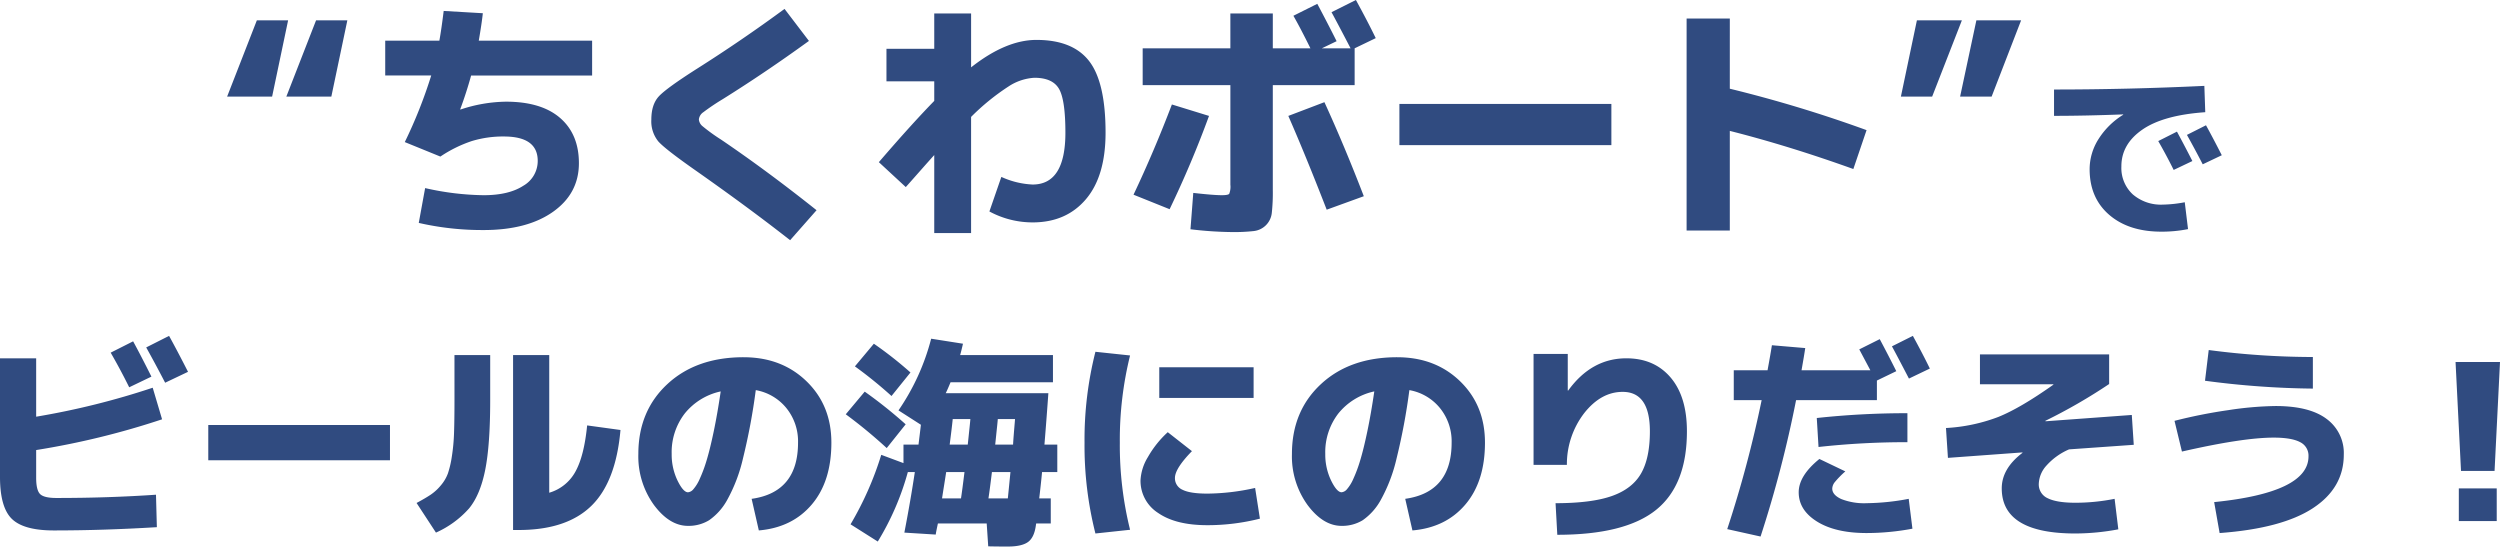
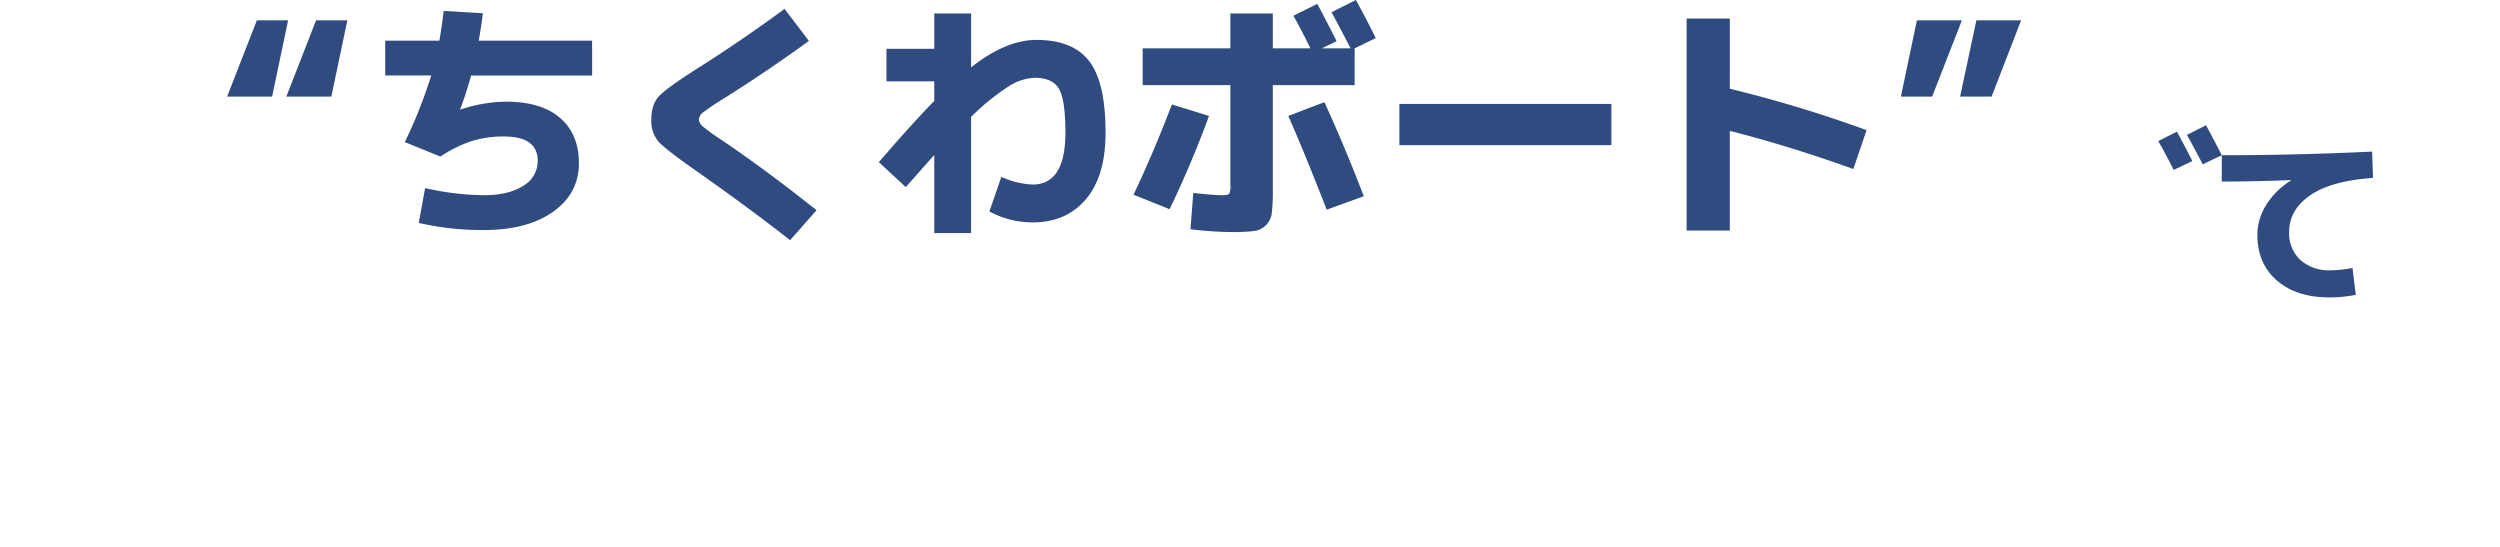
<svg xmlns="http://www.w3.org/2000/svg" width="740.077" height="161.796" viewBox="0 0 740.077 161.796">
  <g data-name="グループ 280" fill="#304b80">
    <path data-name="パス 1847" d="M98.086 28.593h-13.32l8.8-22.573h9.26zm-17.532 0H67.236l8.8-22.573h9.255zm33.484-6.245V12.039h16.028q.6-3.311 1.279-8.8l11.588.677q-.3 2.859-1.2 8.126h33.553V22.35h-35.82q-1.43 5.192-3.235 10.007l.075.075a43.99 43.99 0 0113.473-2.332q10.459 0 16.027 4.816t5.568 13.393q0 8.954-7.637 14.372t-20.58 5.419a84.246 84.246 0 01-19.191-2.111l1.885-10.309a81.834 81.834 0 0017.306 2.107q7.449 0 11.738-2.784a8.452 8.452 0 004.289-7.374q0-7.223-10.007-7.223a31.74 31.74 0 00-9.518 1.354 38.274 38.274 0 00-9.293 4.59l-10.535-4.289a139.481 139.481 0 007.825-19.714zM232.246 2.634l7.223 9.481q-12.867 9.33-25.508 17.231a66.368 66.368 0 00-5.756 3.875 2.956 2.956 0 00-1.317 2.144 2.916 2.916 0 001.129 2.032 53.617 53.617 0 005.418 3.913q13.544 9.18 28.292 20.918l-7.825 8.879q-11.889-9.33-27.615-20.391-9.255-6.471-11.362-8.8a9.422 9.422 0 01-2.107-6.546q0-4.439 2.22-6.847t11.324-8.2q13.318-8.434 25.884-17.689zm44.32 43.266q-1.5 1.655-4.59 5.154t-3.837 4.327l-7.973-7.375q9.782-11.362 16.4-18.134v-5.794h-14.147v-9.631h14.147V3.988h10.91V19.94q10.308-8.126 19.338-8.126 10.76 0 15.613 6.283t4.853 21.181q0 12.867-5.831 19.714t-15.765 6.846a26.912 26.912 0 01-12.792-3.238l3.537-10.23a24.889 24.889 0 009.255 2.257q9.706 0 9.706-15.35 0-9.782-1.919-13.017t-7.261-3.235a15.5 15.5 0 00-7.637 2.558 67.206 67.206 0 00-11.1 9.029V69h-10.907zm61.7-31.6h25.959V3.988h12.566V14.3h11.136q-2.935-5.944-5.041-9.631l7.073-3.536q3.085 5.794 5.719 11.061l-4.367 2.106h8.5q-3.913-7.524-5.643-10.685l7.223-3.612q3.461 6.32 5.869 11.287l-6.245 3.01v10.91h-24.226v31.072a54.668 54.668 0 01-.3 6.772 6.039 6.039 0 01-5.3 5.342 52.85 52.85 0 01-6.659.3 109.585 109.585 0 01-12.114-.828l.828-10.76q6.02.677 8.427.677 1.881 0 2.22-.414a5.77 5.77 0 00.339-2.671V25.2h-25.964zm8.653 16.629l10.986 3.386q-5.117 14-11.663 27.615l-10.686-4.293q6.094-12.867 11.362-26.712zm34.462 3.386l10.685-4.067q5.869 12.791 11.663 27.84l-10.988 3.988q-6.095-15.726-11.362-27.765zm32.882 8.653v-12.19h62.753v12.19zm85.023-37.475h12.791V26.26a385.938 385.938 0 0140.481 12.265l-3.912 11.512q-19.037-6.847-36.569-11.287v29.5h-12.791zm85.78.527h13.243l-8.728 22.573h-9.33zm-17.607 0h13.317l-8.8 22.573h-9.255z" />
-     <path data-name="パス 1848" d="M649.011 47.672l-5.536 2.634q-2.1-4.246-4.568-8.546l5.536-2.795q2.472 4.569 4.568 8.707zm8.707-1.72l-5.643 2.687q-2.419-4.676-4.676-8.707l5.643-2.849q1.935 3.495 4.676 8.87zm-49.661-19.455q21.821 0 44.5-1.075l.269 7.793q-12.415.86-18.623 5.16t-6.206 10.856a10.63 10.63 0 003.359 8.3 12.758 12.758 0 008.895 3.041 37.711 37.711 0 006.506-.7l.967 7.954a39.691 39.691 0 01-7.9.752q-9.674 0-15.452-5t-5.778-13.49a16.668 16.668 0 012.631-8.916 22.66 22.66 0 017.309-7.2v-.107q-11.287.43-20.477.43z" />
-     <path data-name="パス 1849" d="M44.824 111.49l-6.578 3.16q-2.515-5.1-5.482-10.255l6.643-3.354q2.257 4.128 5.417 10.449zm10.835-1.419l-6.772 3.225q-2.907-5.612-5.607-10.449l6.768-3.418q2.322 4.192 5.611 10.642zm-55.659-4h10.706v17.285a228.509 228.509 0 0034.5-8.578l2.774 9.351a235.479 235.479 0 01-37.274 9.1v8.191q0 3.676 1.161 4.837t4.837 1.161q15.414 0 29.474-.967l.258 9.61q-15.866.967-30.506.967-8.9 0-12.415-3.418T0 141.157zm61.657 30.184v-10.448h53.789v10.448zm72.879-31.151h10.577v13.35q0 13.286-1.483 20.671t-4.773 11.384a28.68 28.68 0 01-9.8 7.159l-5.74-8.771q2.644-1.419 4.224-2.483a14.361 14.361 0 003-2.773 11.669 11.669 0 002.064-3.515 29.51 29.51 0 001.161-5.031 56.664 56.664 0 00.645-7q.129-3.773.129-9.642zm28.055 40.761a12.967 12.967 0 007.739-6.224q2.58-4.611 3.483-13.705l9.868 1.354q-1.354 15.415-8.674 22.509t-21.445 7.095h-1.677v-51.789h10.706zm59.916 1.806q13.737-1.935 13.737-16.64a15.64 15.64 0 00-3.45-10.222 15.034 15.034 0 00-9.062-5.321 182.644 182.644 0 01-3.773 20.155 47.293 47.293 0 01-4.708 12.386 17.632 17.632 0 01-5.321 5.966 11.64 11.64 0 01-6.256 1.677q-5.482 0-10.093-6.191a24.552 24.552 0 01-4.611-15.092q0-12.705 8.578-20.671t22.573-7.965q11.287 0 18.639 7.127t7.352 18.149q0 11.48-5.8 18.317t-15.677 7.677zm-9.158-31.8a18.72 18.72 0 00-10.674 6.578 18.764 18.764 0 00-3.837 11.932 17.683 17.683 0 001.709 7.836q1.709 3.515 3.128 3.515a2.384 2.384 0 001.58-.9 12.016 12.016 0 001.9-3.1 41.3 41.3 0 002.032-5.482q1-3.289 2.1-8.546t2.062-11.829zm81.263 15.737h5.289q.064-1.161.161-2.419t.226-2.773q.129-1.516.193-2.354h-5.1q-.064.838-.226 2.354t-.29 2.773q-.124 1.262-.253 2.423zm-8.126 0q.129-1.161.258-2.419t.29-2.773q.161-1.516.226-2.354h-5.224q-.193 2.064-.9 7.546zm-2 15.93q.387-2.515 1.032-7.8H280.1q-.194 1.29-.613 3.9t-.613 3.9zm8.126 0h5.74q.258-2.515.774-7.8h-5.482q-.644 5.291-1.031 7.804zm-39.532-39.08l5.611-6.707a113.013 113.013 0 0110.835 8.513l-5.613 6.965a128.508 128.508 0 00-10.833-8.771zm9.416 24.186a144.7 144.7 0 00-12.125-10l5.611-6.707a135.883 135.883 0 0112.125 9.674zm3.484-11.158a66.89 66.89 0 009.674-21.219l9.416 1.483q-.58 2.515-.838 3.354h27.475v8.062h-30.316q-.9 2.193-1.419 3.225h30.377q-.58 8.191-1.161 15.221h3.805v8.126h-4.513q-.129 1.483-.419 4.128t-.419 3.676h3.418v7.417h-4.321a.884.884 0 01-.032.193.881.881 0 00-.032.193q-.454 3.677-2.295 5.064t-6.095 1.387q-3.031 0-5.74-.064l-.451-6.772H277.65q-.129.58-.355 1.677t-.29 1.612l-9.287-.58q1.87-9.674 3.1-17.93h-2.068a79.657 79.657 0 01-8.9 20.574l-8.062-5.1a95.682 95.682 0 009.092-20.57l6.578 2.451v-5.482h4.45q.516-4.192.709-5.869zm77.2-3.676v-9.094h27.926v9.094zm-8.646-12.581a104.057 104.057 0 00-3.031 25.8 104.057 104.057 0 003.031 25.8l-10.254 1.1a106.014 106.014 0 01-3.225-26.9 106.014 106.014 0 013.225-26.892zm37.02 39.213l1.419 9.094a63.094 63.094 0 01-15.608 1.935q-9.287 0-14.511-3.612a11.265 11.265 0 01-5.224-9.73 14.572 14.572 0 012.193-6.836 30.037 30.037 0 015.869-7.352l7.159 5.611q-5.031 5.16-5.031 7.933a3.7 3.7 0 002.26 3.51q2.257 1.129 7.288 1.129a66.172 66.172 0 0014.186-1.678zm44.437 3.225q13.737-1.935 13.737-16.64a15.64 15.64 0 00-3.448-10.218 15.034 15.034 0 00-9.062-5.321 182.645 182.645 0 01-3.773 20.155 47.3 47.3 0 01-4.709 12.386 17.632 17.632 0 01-5.321 5.966 11.64 11.64 0 01-6.256 1.677q-5.482 0-10.093-6.191a24.552 24.552 0 01-4.611-15.092q0-12.705 8.578-20.671t22.573-7.965q11.287 0 18.639 7.127t7.351 18.149q0 11.48-5.8 18.317t-15.676 7.677zm-9.158-31.8a18.72 18.72 0 00-10.674 6.578 18.764 18.764 0 00-3.837 11.932 17.683 17.683 0 001.709 7.836q1.709 3.515 3.128 3.515a2.384 2.384 0 001.58-.9 12.016 12.016 0 001.9-3.1 41.3 41.3 0 002.032-5.482q1-3.289 2.1-8.546t2.062-11.825zm47.147-11.085h10.126v10.835h.129q6.9-9.545 17.22-9.545 8.255 0 13.092 5.676t4.833 15.93q0 15.93-9.158 23.283t-29.213 7.352l-.516-9.352q10.642 0 16.672-2.128t8.642-6.675q2.612-4.547 2.612-12.48 0-11.674-8.062-11.674-6.385 0-11.351 6.256a24.8 24.8 0 00-5.16 15.35h-9.866zm117.316 4.321l-6.191 2.967q-3.483-6.707-5.031-9.545l6.192-3.1q2.965 5.422 5.028 9.678zm-33.473 14.64a246.561 246.561 0 0126.83-1.419v8.578a237.062 237.062 0 00-26.314 1.419zm27.216 23.928l1.1 8.836a73.617 73.617 0 01-13.544 1.29q-9.223 0-14.673-3.386t-5.45-8.675q0-4.9 6.127-9.868l7.675 3.676a27.972 27.972 0 00-3.128 3.192 3.237 3.237 0 00-.742 1.9q0 1.87 2.677 3.1a18.51 18.51 0 007.514 1.225 69.915 69.915 0 0012.444-1.29zm-51.79-29.216v-8.836h10q.9-4.9 1.29-7.417l9.868.838q-.322 2.193-1.1 6.578h20.38l-3.289-6.189 6.063-3.031q2.644 4.966 4.9 9.481l-5.74 2.773v5.8h-23.926a345.531 345.531 0 01-10.515 40.377l-9.868-2.193a344.44 344.44 0 0010.19-38.181zm72.879-13.544h38.245v8.771a161.3 161.3 0 01-18.9 10.9l.065.129 25.54-1.87.581 8.836-19.152 1.352a18.987 18.987 0 00-6.643 4.74 8.48 8.48 0 00-2.322 5.45 4.461 4.461 0 002.677 4.289q2.676 1.321 8.161 1.321a59.061 59.061 0 0011.609-1.161l1.1 9.029a69.363 69.363 0 01-12.709 1.232q-21.8 0-21.8-13.35 0-5.869 6.127-10.513v-.137l-22.057 1.612-.58-8.836a51.267 51.267 0 0015.51-3.284q6.546-2.644 16.285-9.545v-.129h-21.737zm57.594 19.671a150.064 150.064 0 0115.866-3.16 100.176 100.176 0 0114.06-1.225q10.061 0 15.124 3.837a12.506 12.506 0 015.063 10.545q0 9.868-9.158 15.866t-27.6 7.352l-1.617-9.159q27.926-2.838 27.926-13.544a4.441 4.441 0 00-2.515-4.224q-2.515-1.322-7.8-1.322-9.094 0-27.152 4.128zm9.029-11.867l1.1-9.094a236.966 236.966 0 0030.829 2.064v9.352a257.111 257.111 0 01-31.929-2.322zm74.169-5.547h13.16l-1.612 32.247h-9.932zm.967 47.081v-9.674h11.223v9.675z" />
+     <path data-name="パス 1848" d="M649.011 47.672l-5.536 2.634q-2.1-4.246-4.568-8.546l5.536-2.795q2.472 4.569 4.568 8.707zm8.707-1.72l-5.643 2.687q-2.419-4.676-4.676-8.707l5.643-2.849q1.935 3.495 4.676 8.87zq21.821 0 44.5-1.075l.269 7.793q-12.415.86-18.623 5.16t-6.206 10.856a10.63 10.63 0 003.359 8.3 12.758 12.758 0 008.895 3.041 37.711 37.711 0 006.506-.7l.967 7.954a39.691 39.691 0 01-7.9.752q-9.674 0-15.452-5t-5.778-13.49a16.668 16.668 0 012.631-8.916 22.66 22.66 0 017.309-7.2v-.107q-11.287.43-20.477.43z" />
  </g>
</svg>